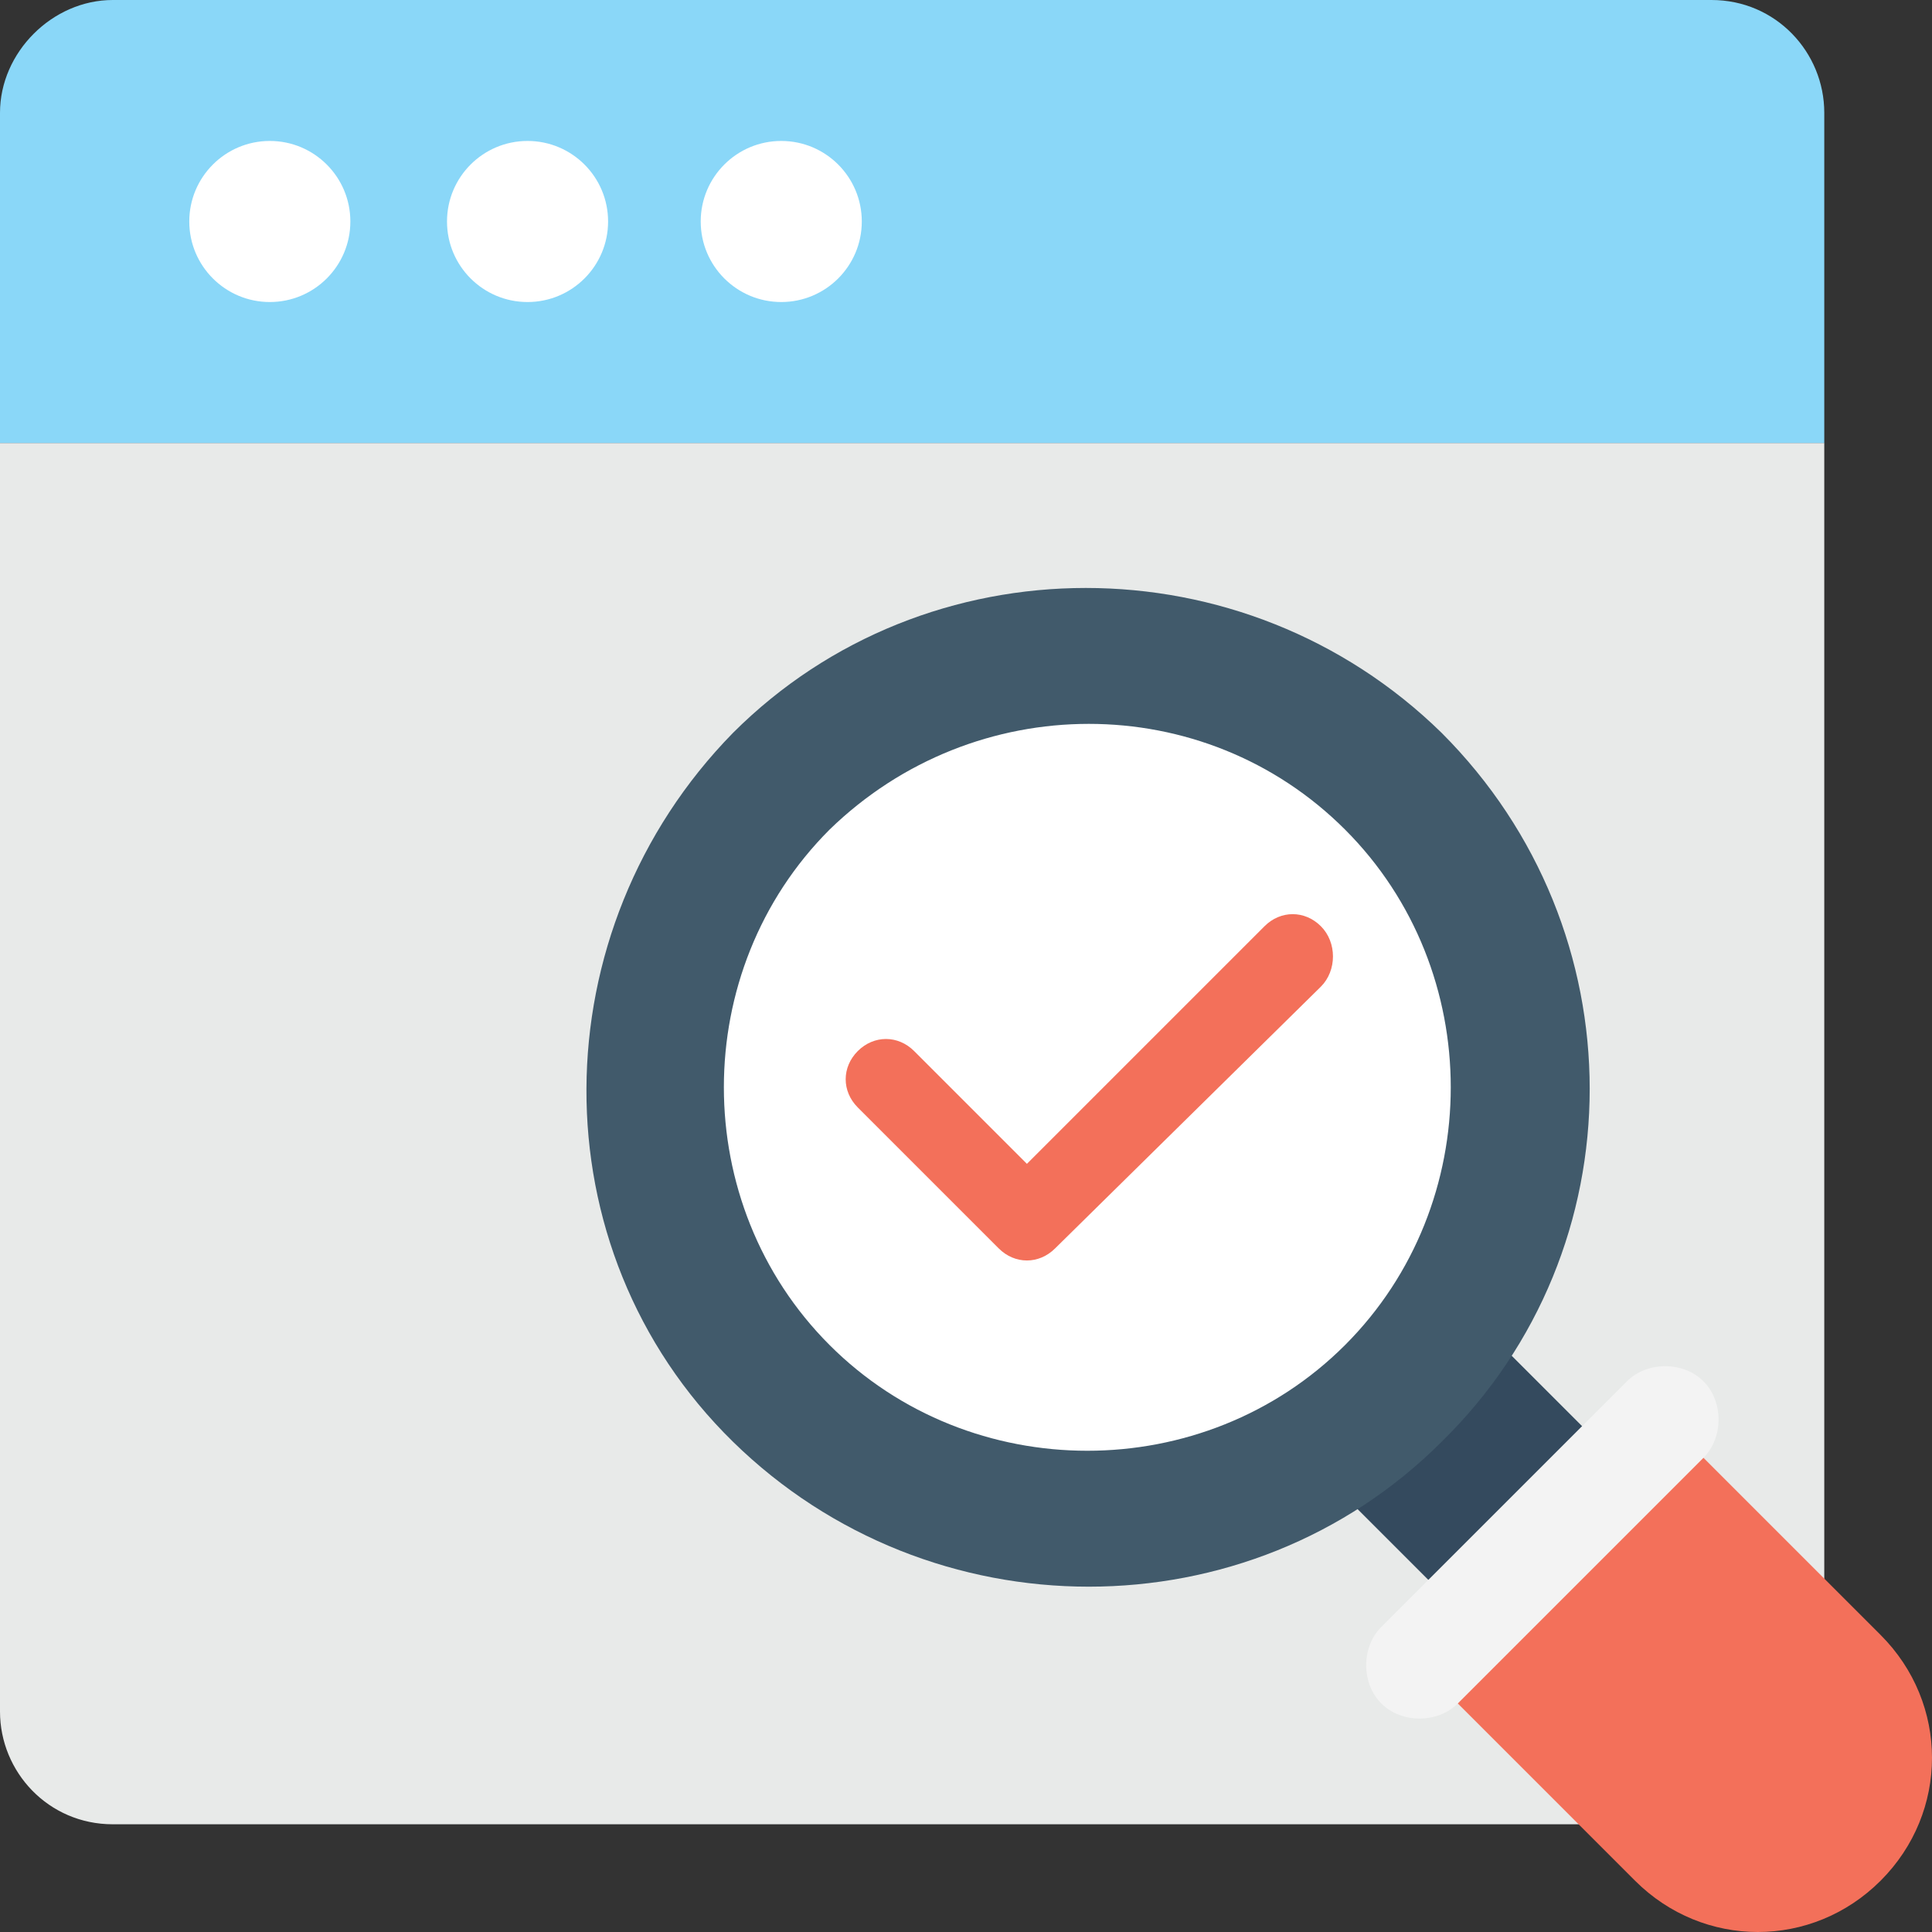
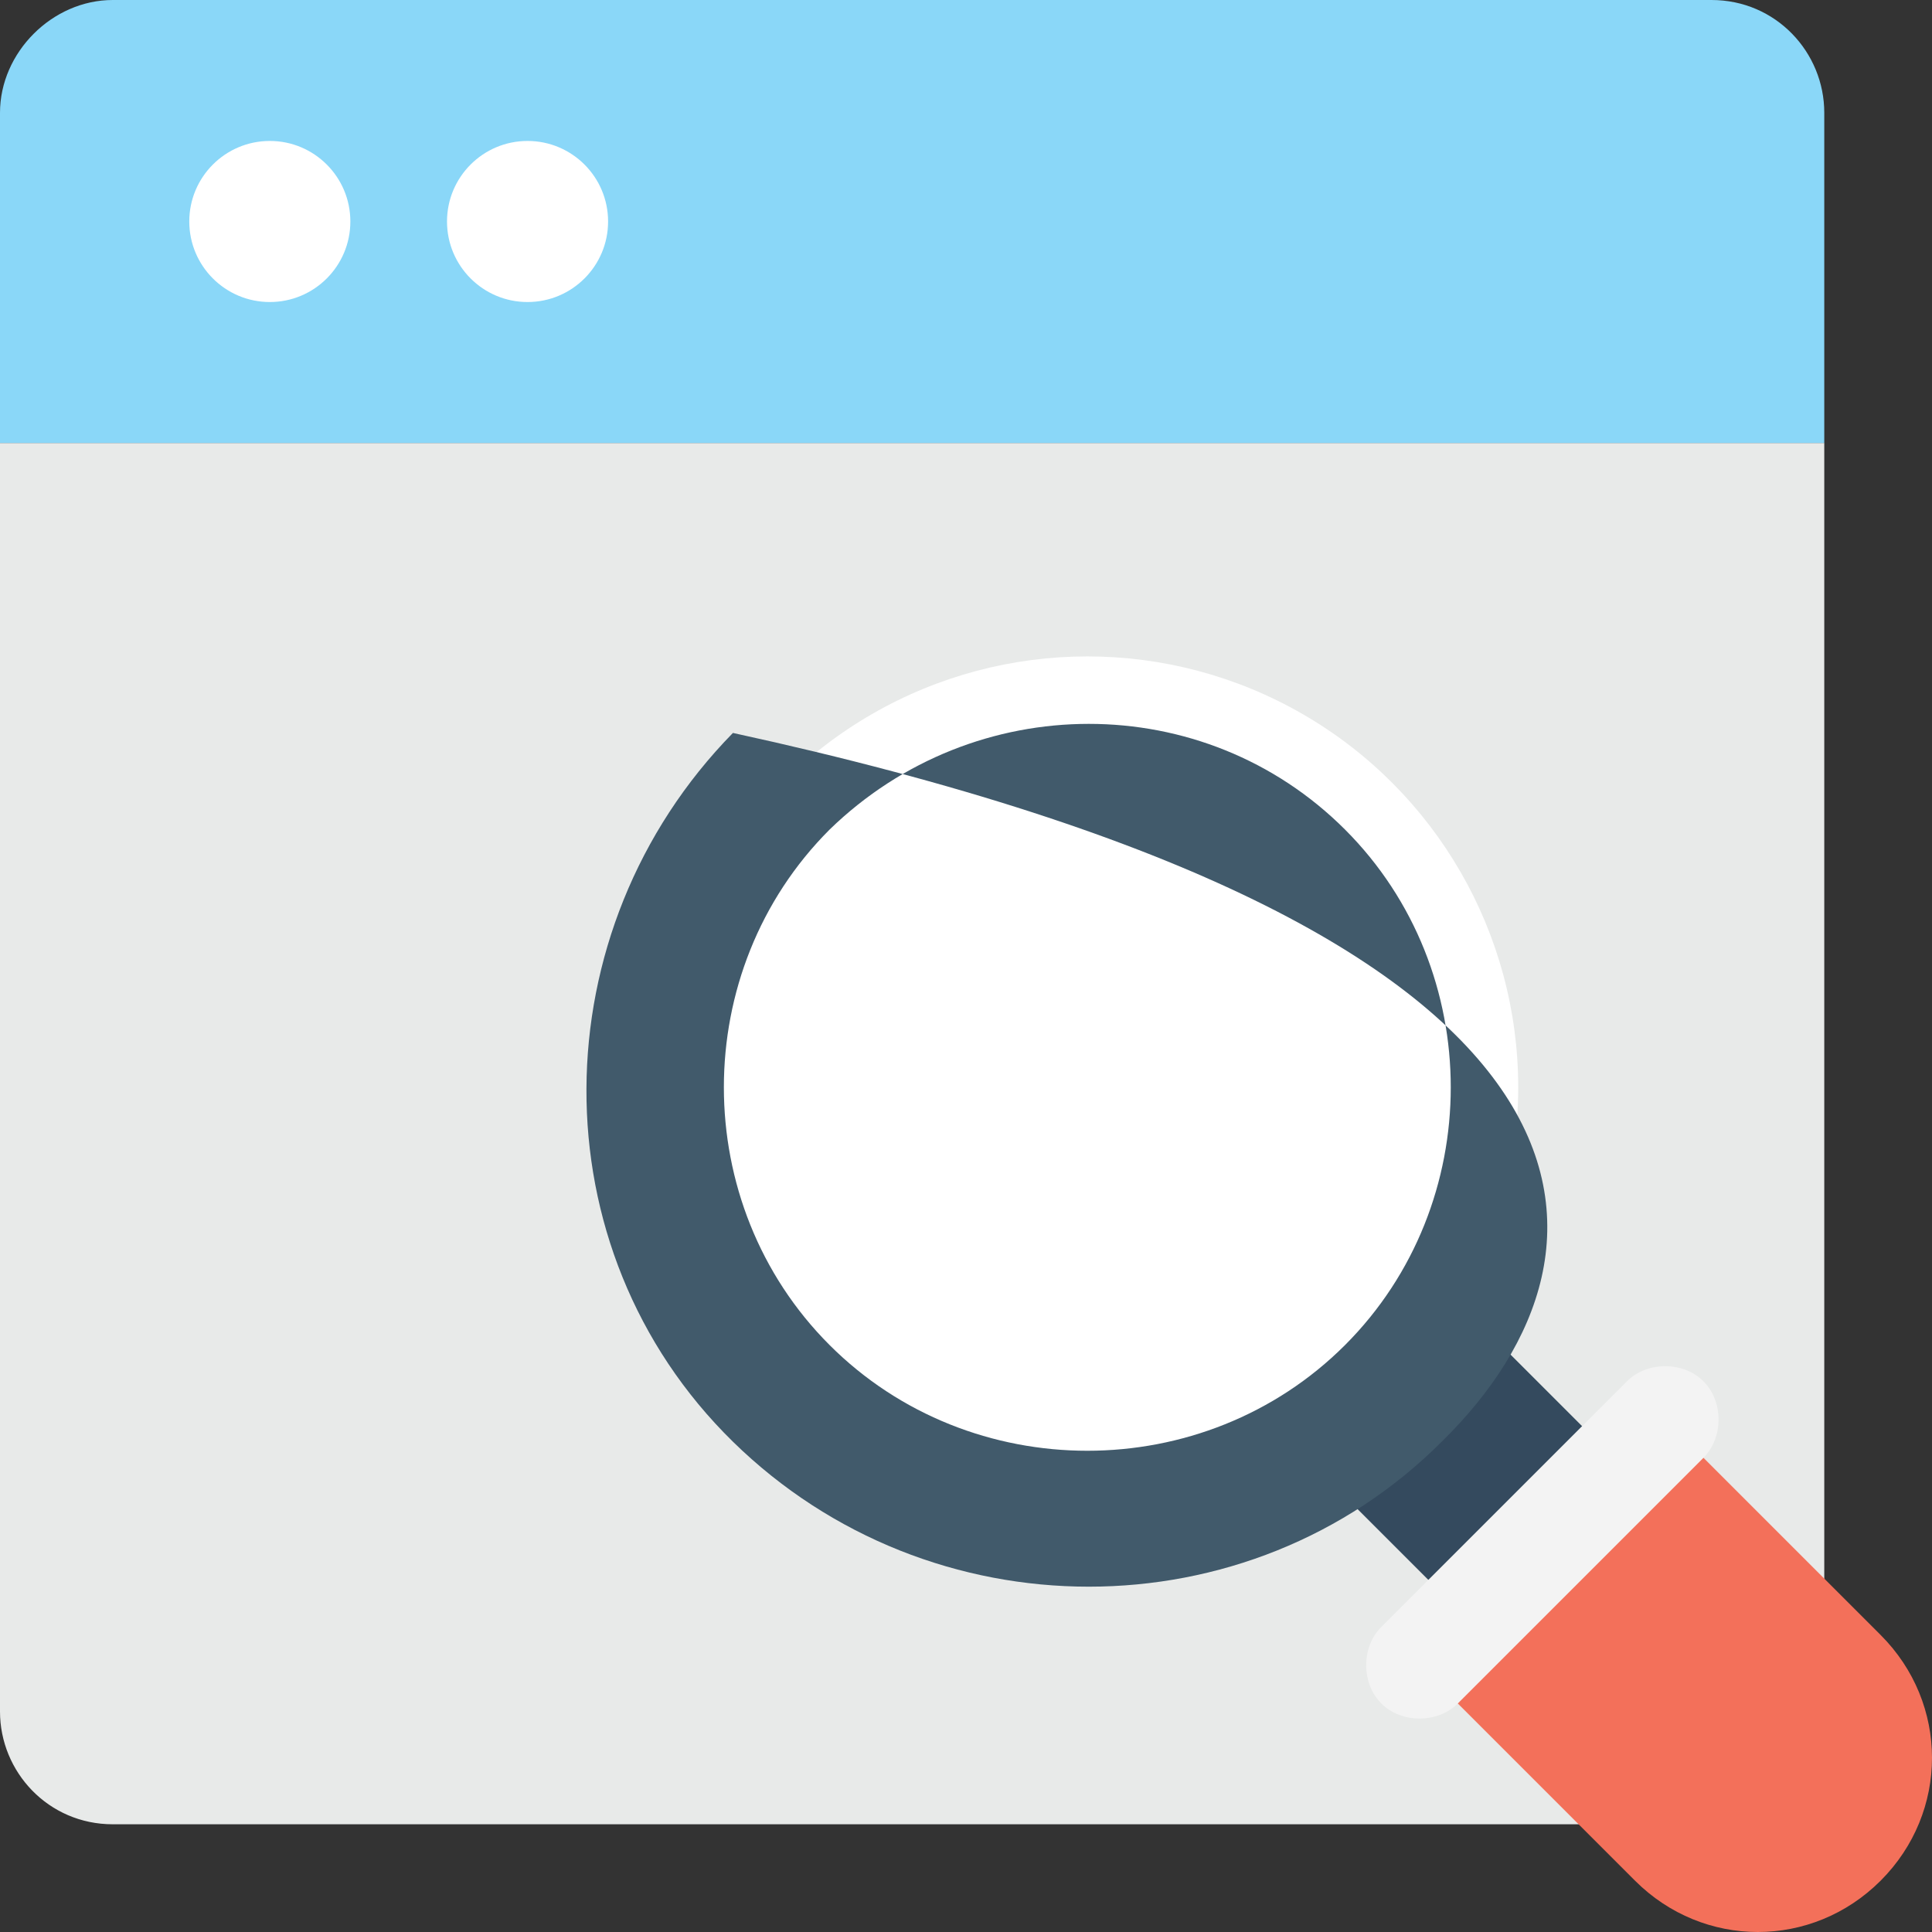
<svg xmlns="http://www.w3.org/2000/svg" version="1.1" id="Capa_1" x="0px" y="0px" viewBox="0 0 511.733 511.733" style="enable-background:new 0 0 511.733 511.733;" xml:space="preserve">
  <rect x="0" y="0" width="511.733" height="511.733" fill="#333333" stroke="none" />
  <path style="fill:#E8EAE9;" d="M483.2,117.333v336c0,17.067-13.867,29.867-29.867,29.867H29.867C12.8,483.2,0,469.333,0,453.333  v-336H483.2z" />
  <path style="fill:#8AD7F8;" d="M483.2,29.867v87.467H0V29.867C0,13.867,13.867,0,29.867,0h423.467  C470.4,0,483.2,13.867,483.2,29.867z" />
  <g>
    <circle style="fill:#FFFFFF;" cx="71.467" cy="58.667" r="21.333" />
    <circle style="fill:#FFFFFF;" cx="139.733" cy="58.667" r="21.333" />
-     <circle style="fill:#FFFFFF;" cx="206.933" cy="58.667" r="21.333" />
  </g>
  <rect x="359.647" y="359.147" transform="matrix(-0.707 0.707 -0.707 -0.707 937.44 387.593)" style="fill:#344A5E;" width="57.599" height="57.599" />
  <circle style="fill:#FFFFFF;" cx="288" cy="288" r="114.133" />
-   <path style="fill:#415A6B;" d="M381.867,381.867c-51.2,51.2-135.467,51.2-187.733,0s-51.2-135.467,0-187.733  c51.2-51.2,135.467-51.2,187.733,0C434.133,246.4,434.133,330.667,381.867,381.867z M219.733,219.733  c-37.333,37.333-37.333,99.2,0,136.533s99.2,37.333,136.533,0s37.333-99.2,0-136.533S258.133,182.4,219.733,219.733z" />
+   <path style="fill:#415A6B;" d="M381.867,381.867c-51.2,51.2-135.467,51.2-187.733,0s-51.2-135.467,0-187.733  C434.133,246.4,434.133,330.667,381.867,381.867z M219.733,219.733  c-37.333,37.333-37.333,99.2,0,136.533s99.2,37.333,136.533,0s37.333-99.2,0-136.533S258.133,182.4,219.733,219.733z" />
  <path style="fill:#F3705A;" d="M384,449.067l49.067,49.067c18.133,18.133,46.933,18.133,65.067,0  c18.133-18.133,18.133-46.933,0-65.067L449.067,384L384,449.067z" />
  <path style="fill:#F3F3F3;" d="M451.2,386.133L386.133,451.2c-5.333,5.333-14.933,5.333-20.267,0  c-5.333-5.333-5.333-14.933,0-20.267l65.067-65.067c5.333-5.333,14.933-5.333,20.267,0C456.533,371.2,456.533,380.8,451.2,386.133z" />
-   <path style="fill:#F3705A;" d="M349.867,261.333l-70.4,69.333c-4.267,4.267-10.667,4.267-14.933,0L227.2,293.333  c-4.267-4.267-4.267-10.667,0-14.933s10.667-4.267,14.933,0L272,308.267l62.933-62.933c4.267-4.267,10.667-4.267,14.933,0  C354.133,249.6,354.133,257.067,349.867,261.333z" />
  <g>
</g>
  <g>
</g>
  <g>
</g>
  <g>
</g>
  <g>
</g>
  <g>
</g>
  <g>
</g>
  <g>
</g>
  <g>
</g>
  <g>
</g>
  <g>
</g>
  <g>
</g>
  <g>
</g>
  <g>
</g>
  <g>
</g>
</svg>